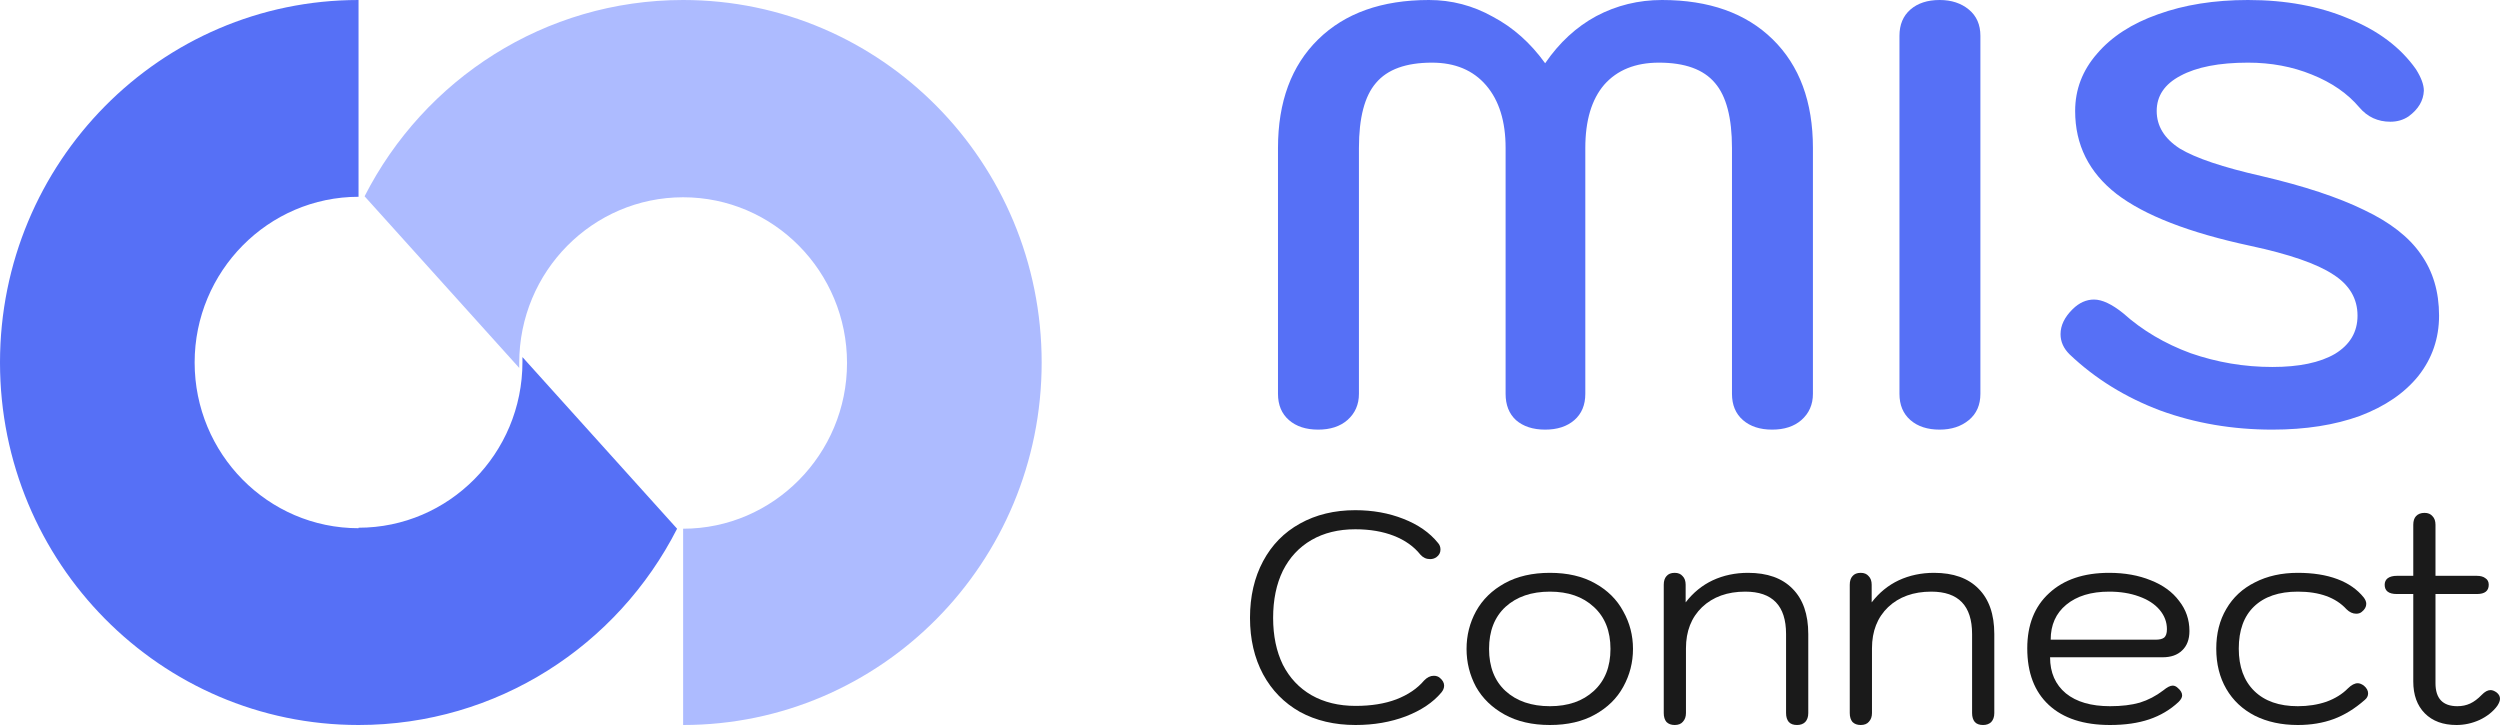
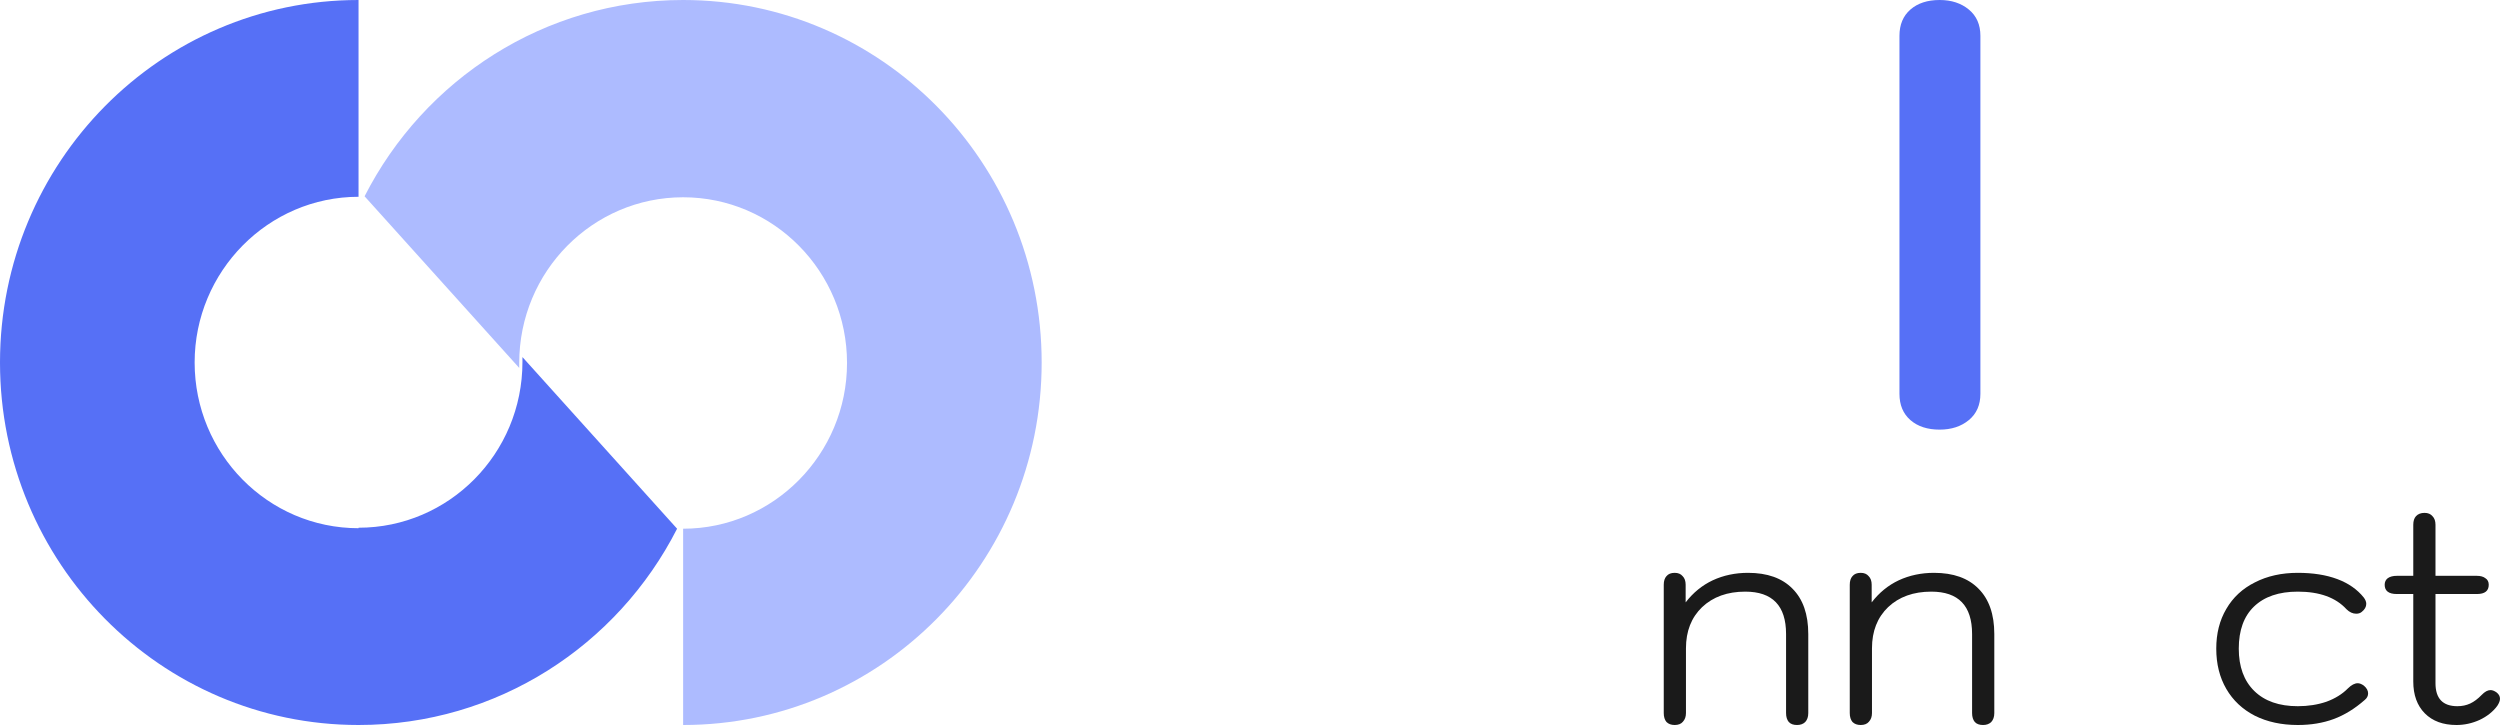
<svg xmlns="http://www.w3.org/2000/svg" width="200" height="58" viewBox="0 0 200 58" fill="none">
  <g id="Group 2">
    <g id="Group 1">
      <path id="Vector" fill-rule="evenodd" clip-rule="evenodd" d="M28.683 42.257C21.425 42.257 15.571 36.299 15.571 29C15.571 21.701 21.464 15.743 28.683 15.743V0C12.839 0 0 12.981 0 29C0 45.019 12.839 58 28.683 58C39.767 58 49.406 51.648 54.167 42.297L41.796 28.566C41.796 28.566 41.796 28.842 41.796 28.96C41.796 36.299 35.903 42.218 28.683 42.218" fill="#5670F6" />
      <path id="Vector_2" fill-rule="evenodd" clip-rule="evenodd" d="M54.65 15.782C61.908 15.782 67.762 21.74 67.762 29.04C67.762 36.339 61.87 42.297 54.65 42.297V58C70.494 58 83.333 45.019 83.333 29C83.333 12.981 70.494 0 54.65 0C43.567 0 33.928 6.352 29.167 15.703L41.538 29.434C41.538 29.434 41.538 29.158 41.538 29.04C41.538 21.701 47.43 15.782 54.65 15.782Z" fill="#ADBBFF" />
    </g>
    <g id="Vector_3">
-       <path d="M105.453 34.37C104.479 34.37 103.7 34.116 103.116 33.607C102.532 33.097 102.239 32.397 102.239 31.506V11.839C102.239 8.147 103.311 5.251 105.453 3.151C107.595 1.05 110.548 0 114.313 0C116.131 0 117.835 0.446 119.425 1.337C121.048 2.196 122.444 3.437 123.612 5.06C124.748 3.405 126.111 2.148 127.702 1.289C129.325 0.43 131.077 0 132.96 0C136.725 0 139.678 1.05 141.82 3.151C143.962 5.251 145.034 8.147 145.034 11.839V31.506C145.034 32.365 144.725 33.066 144.109 33.607C143.524 34.116 142.745 34.37 141.772 34.37C140.798 34.37 140.019 34.116 139.435 33.607C138.851 33.097 138.558 32.397 138.558 31.506V11.839C138.558 9.42 138.104 7.686 137.195 6.635C136.286 5.553 134.793 5.012 132.716 5.012C130.834 5.012 129.373 5.601 128.335 6.779C127.328 7.956 126.825 9.643 126.825 11.839V31.506C126.825 32.397 126.533 33.097 125.949 33.607C125.365 34.116 124.586 34.37 123.612 34.37C122.638 34.37 121.86 34.116 121.275 33.607C120.724 33.097 120.448 32.397 120.448 31.506V11.839C120.448 9.706 119.928 8.036 118.89 6.826C117.851 5.617 116.407 5.012 114.557 5.012C112.48 5.012 110.987 5.553 110.078 6.635C109.169 7.686 108.715 9.42 108.715 11.839V31.506C108.715 32.365 108.406 33.066 107.79 33.607C107.205 34.116 106.426 34.37 105.453 34.37Z" fill="#5670F6" />
      <path d="M155.17 34.37C154.197 34.37 153.418 34.116 152.833 33.607C152.249 33.097 151.957 32.397 151.957 31.506V2.864C151.957 1.973 152.249 1.273 152.833 0.764C153.418 0.255 154.197 0 155.17 0C156.112 0 156.89 0.255 157.507 0.764C158.124 1.273 158.432 1.973 158.432 2.864V31.506C158.432 32.397 158.124 33.097 157.507 33.607C156.89 34.116 156.112 34.37 155.17 34.37Z" fill="#5670F6" />
-       <path d="M181.786 34.37C178.605 34.37 175.619 33.861 172.828 32.843C170.036 31.793 167.618 30.297 165.574 28.356C165.087 27.878 164.843 27.337 164.843 26.733C164.843 26.032 165.168 25.364 165.817 24.728C166.336 24.218 166.904 23.964 167.521 23.964C168.17 23.964 168.949 24.33 169.858 25.062C171.383 26.43 173.185 27.496 175.262 28.26C177.372 28.992 179.546 29.358 181.786 29.358C183.928 29.358 185.599 29.008 186.8 28.308C188.001 27.576 188.602 26.558 188.602 25.253C188.602 23.884 187.952 22.786 186.654 21.959C185.356 21.1 183.149 20.336 180.033 19.668C175.132 18.617 171.562 17.233 169.322 15.514C167.115 13.796 166.012 11.584 166.012 8.879C166.012 7.16 166.596 5.633 167.764 4.296C168.933 2.928 170.556 1.878 172.633 1.146C174.743 0.382 177.144 0 179.838 0C182.857 0 185.534 0.493 187.871 1.48C190.241 2.435 192.042 3.787 193.275 5.537C193.697 6.206 193.908 6.779 193.908 7.256C193.876 8.052 193.47 8.736 192.691 9.309C192.269 9.595 191.782 9.738 191.231 9.738C190.224 9.738 189.397 9.356 188.748 8.593C187.806 7.479 186.541 6.604 184.95 5.967C183.392 5.331 181.688 5.012 179.838 5.012C177.534 5.012 175.733 5.362 174.434 6.063C173.168 6.731 172.536 7.67 172.536 8.879C172.536 10.088 173.152 11.091 174.386 11.886C175.651 12.65 177.826 13.382 180.909 14.082C184.317 14.878 187.06 15.785 189.137 16.803C191.214 17.79 192.724 18.967 193.665 20.336C194.639 21.704 195.125 23.343 195.125 25.253C195.125 27.067 194.574 28.674 193.47 30.074C192.367 31.442 190.809 32.509 188.796 33.272C186.784 34.004 184.447 34.37 181.786 34.37Z" fill="#5670F6" />
-       <path d="M108.447 58C106.759 58 105.274 57.65 103.992 56.95C102.726 56.234 101.745 55.231 101.047 53.942C100.349 52.638 100 51.134 100 49.431C100 47.713 100.349 46.201 101.047 44.896C101.745 43.592 102.726 42.589 103.992 41.889C105.274 41.173 106.751 40.815 108.422 40.815C109.818 40.815 111.1 41.045 112.269 41.507C113.453 41.968 114.378 42.613 115.044 43.44C115.173 43.584 115.238 43.759 115.238 43.965C115.238 44.22 115.125 44.427 114.898 44.586C114.752 44.681 114.589 44.729 114.411 44.729C114.102 44.729 113.843 44.61 113.632 44.371C113.112 43.719 112.407 43.218 111.514 42.867C110.621 42.517 109.591 42.342 108.422 42.342C107.076 42.342 105.907 42.629 104.917 43.202C103.927 43.775 103.165 44.594 102.629 45.66C102.11 46.726 101.85 47.983 101.85 49.431C101.85 50.863 102.11 52.112 102.629 53.179C103.165 54.229 103.927 55.04 104.917 55.613C105.923 56.186 107.1 56.472 108.447 56.472C109.696 56.472 110.784 56.297 111.709 55.947C112.65 55.581 113.388 55.08 113.924 54.444C114.167 54.189 114.427 54.062 114.703 54.062C114.898 54.062 115.06 54.117 115.19 54.229C115.417 54.42 115.53 54.627 115.53 54.849C115.53 55.04 115.457 55.223 115.311 55.398C114.646 56.194 113.697 56.83 112.463 57.308C111.246 57.769 109.907 58 108.447 58Z" fill="#1A1A1A" />
-       <path d="M123.994 58C122.582 58 121.373 57.721 120.367 57.165C119.361 56.608 118.598 55.868 118.079 54.945C117.576 54.006 117.324 52.996 117.324 51.914C117.324 50.831 117.576 49.829 118.079 48.906C118.598 47.967 119.361 47.219 120.367 46.663C121.373 46.106 122.582 45.827 123.994 45.827C125.406 45.827 126.607 46.106 127.597 46.663C128.603 47.219 129.357 47.967 129.86 48.906C130.38 49.829 130.639 50.831 130.639 51.914C130.639 52.996 130.38 54.006 129.86 54.945C129.357 55.868 128.603 56.608 127.597 57.165C126.607 57.721 125.406 58 123.994 58ZM123.994 56.496C125.454 56.496 126.623 56.09 127.499 55.279C128.392 54.468 128.838 53.346 128.838 51.914C128.838 50.481 128.392 49.36 127.499 48.548C126.623 47.737 125.454 47.331 123.994 47.331C122.517 47.331 121.332 47.737 120.44 48.548C119.564 49.36 119.125 50.481 119.125 51.914C119.125 53.346 119.564 54.468 120.44 55.279C121.332 56.09 122.517 56.496 123.994 56.496Z" fill="#1A1A1A" />
      <path d="M133.976 58C133.7 58 133.481 57.92 133.319 57.761C133.173 57.586 133.1 57.348 133.1 57.045V46.782C133.1 46.48 133.173 46.249 133.319 46.09C133.465 45.915 133.684 45.827 133.976 45.827C134.252 45.827 134.463 45.915 134.609 46.09C134.771 46.249 134.852 46.48 134.852 46.782V48.19C135.453 47.41 136.175 46.822 137.019 46.424C137.879 46.026 138.82 45.827 139.843 45.827C141.384 45.827 142.569 46.249 143.397 47.092C144.24 47.935 144.662 49.145 144.662 50.72V57.045C144.662 57.348 144.581 57.586 144.419 57.761C144.257 57.92 144.038 58 143.762 58C143.47 58 143.25 57.92 143.104 57.761C142.958 57.586 142.885 57.348 142.885 57.045V50.72C142.885 48.461 141.798 47.331 139.623 47.331C138.195 47.331 137.043 47.745 136.167 48.572C135.307 49.399 134.877 50.497 134.877 51.866V57.045C134.877 57.332 134.796 57.562 134.633 57.737C134.487 57.913 134.268 58 133.976 58Z" fill="#1A1A1A" />
      <path d="M148.857 58C148.581 58 148.362 57.92 148.2 57.761C148.054 57.586 147.981 57.348 147.981 57.045V46.782C147.981 46.48 148.054 46.249 148.2 46.09C148.346 45.915 148.565 45.827 148.857 45.827C149.133 45.827 149.344 45.915 149.49 46.09C149.652 46.249 149.734 46.48 149.734 46.782V48.19C150.334 47.41 151.056 46.822 151.9 46.424C152.76 46.026 153.701 45.827 154.724 45.827C156.265 45.827 157.45 46.249 158.278 47.092C159.122 47.935 159.544 49.145 159.544 50.72V57.045C159.544 57.348 159.462 57.586 159.3 57.761C159.138 57.92 158.919 58 158.643 58C158.351 58 158.132 57.92 157.986 57.761C157.84 57.586 157.767 57.348 157.767 57.045V50.72C157.767 48.461 156.679 47.331 154.505 47.331C153.077 47.331 151.924 47.745 151.048 48.572C150.188 49.399 149.758 50.497 149.758 51.866V57.045C149.758 57.332 149.677 57.562 149.514 57.737C149.368 57.913 149.149 58 148.857 58Z" fill="#1A1A1A" />
-       <path d="M168.802 58C166.692 58 165.061 57.467 163.909 56.401C162.757 55.335 162.181 53.823 162.181 51.866C162.181 49.988 162.765 48.516 163.933 47.45C165.102 46.368 166.7 45.827 168.729 45.827C169.978 45.827 171.09 46.026 172.064 46.424C173.037 46.806 173.792 47.355 174.327 48.071C174.879 48.771 175.155 49.575 175.155 50.481C175.155 51.15 174.96 51.667 174.571 52.033C174.198 52.399 173.678 52.582 173.013 52.582H164.006C164.006 53.807 164.428 54.77 165.272 55.47C166.116 56.154 167.292 56.496 168.802 56.496C169.727 56.496 170.522 56.401 171.187 56.21C171.853 56.003 172.477 55.677 173.062 55.231C173.37 54.977 173.622 54.849 173.816 54.849C173.962 54.849 174.1 54.913 174.23 55.04C174.457 55.231 174.571 55.43 174.571 55.637C174.571 55.796 174.473 55.971 174.279 56.162C173.613 56.783 172.834 57.244 171.942 57.547C171.049 57.849 170.003 58 168.802 58ZM172.477 51.174C172.77 51.174 172.989 51.118 173.135 51.007C173.281 50.879 173.354 50.657 173.354 50.338C173.354 49.765 173.159 49.248 172.77 48.787C172.38 48.325 171.828 47.967 171.114 47.713C170.416 47.458 169.621 47.331 168.729 47.331C167.284 47.331 166.14 47.681 165.296 48.381C164.469 49.065 164.055 49.996 164.055 51.174H172.477Z" fill="#1A1A1A" />
      <path d="M183.824 58C182.526 58 181.382 57.753 180.392 57.26C179.402 56.751 178.639 56.035 178.104 55.112C177.568 54.189 177.301 53.115 177.301 51.89C177.301 50.68 177.568 49.622 178.104 48.715C178.639 47.792 179.402 47.084 180.392 46.591C181.382 46.082 182.526 45.827 183.824 45.827C185.042 45.827 186.096 45.994 186.989 46.328C187.882 46.663 188.587 47.156 189.107 47.808C189.237 47.983 189.301 48.15 189.301 48.309C189.301 48.548 189.18 48.763 188.936 48.954C188.823 49.049 188.677 49.097 188.498 49.097C188.222 49.097 187.963 48.978 187.719 48.739C186.859 47.8 185.561 47.331 183.824 47.331C182.315 47.331 181.147 47.729 180.319 48.524C179.508 49.304 179.102 50.426 179.102 51.89C179.102 53.338 179.516 54.468 180.343 55.279C181.171 56.09 182.331 56.496 183.824 56.496C184.652 56.496 185.415 56.377 186.113 56.138C186.81 55.884 187.387 55.526 187.841 55.064C188.117 54.794 188.376 54.658 188.62 54.658C188.766 54.658 188.928 54.722 189.107 54.849C189.334 55.04 189.448 55.247 189.448 55.47C189.448 55.677 189.358 55.852 189.18 55.995C188.385 56.695 187.557 57.204 186.697 57.523C185.837 57.841 184.879 58 183.824 58Z" fill="#1A1A1A" />
      <path d="M199.732 55.398C199.911 55.542 200 55.709 200 55.9C200 56.059 199.927 56.25 199.781 56.472C199.44 56.934 198.969 57.308 198.369 57.594C197.769 57.865 197.152 58 196.519 58C195.448 58 194.604 57.69 193.987 57.069C193.371 56.449 193.062 55.597 193.062 54.515V47.522H191.748C191.099 47.522 190.774 47.275 190.774 46.782C190.774 46.559 190.855 46.384 191.018 46.257C191.196 46.13 191.44 46.066 191.748 46.066H193.062V41.984C193.062 41.682 193.135 41.451 193.281 41.292C193.444 41.117 193.671 41.03 193.963 41.03C194.239 41.03 194.45 41.117 194.596 41.292C194.758 41.451 194.839 41.682 194.839 41.984V46.066H198.15C198.442 46.066 198.669 46.13 198.832 46.257C199.01 46.368 199.099 46.543 199.099 46.782C199.099 47.275 198.783 47.522 198.15 47.522H194.839V54.658C194.839 55.884 195.424 56.496 196.592 56.496C196.965 56.496 197.306 56.425 197.614 56.282C197.923 56.138 198.231 55.907 198.539 55.589C198.783 55.335 199.018 55.207 199.245 55.207C199.391 55.207 199.554 55.271 199.732 55.398Z" fill="#1A1A1A" />
    </g>
  </g>
</svg>